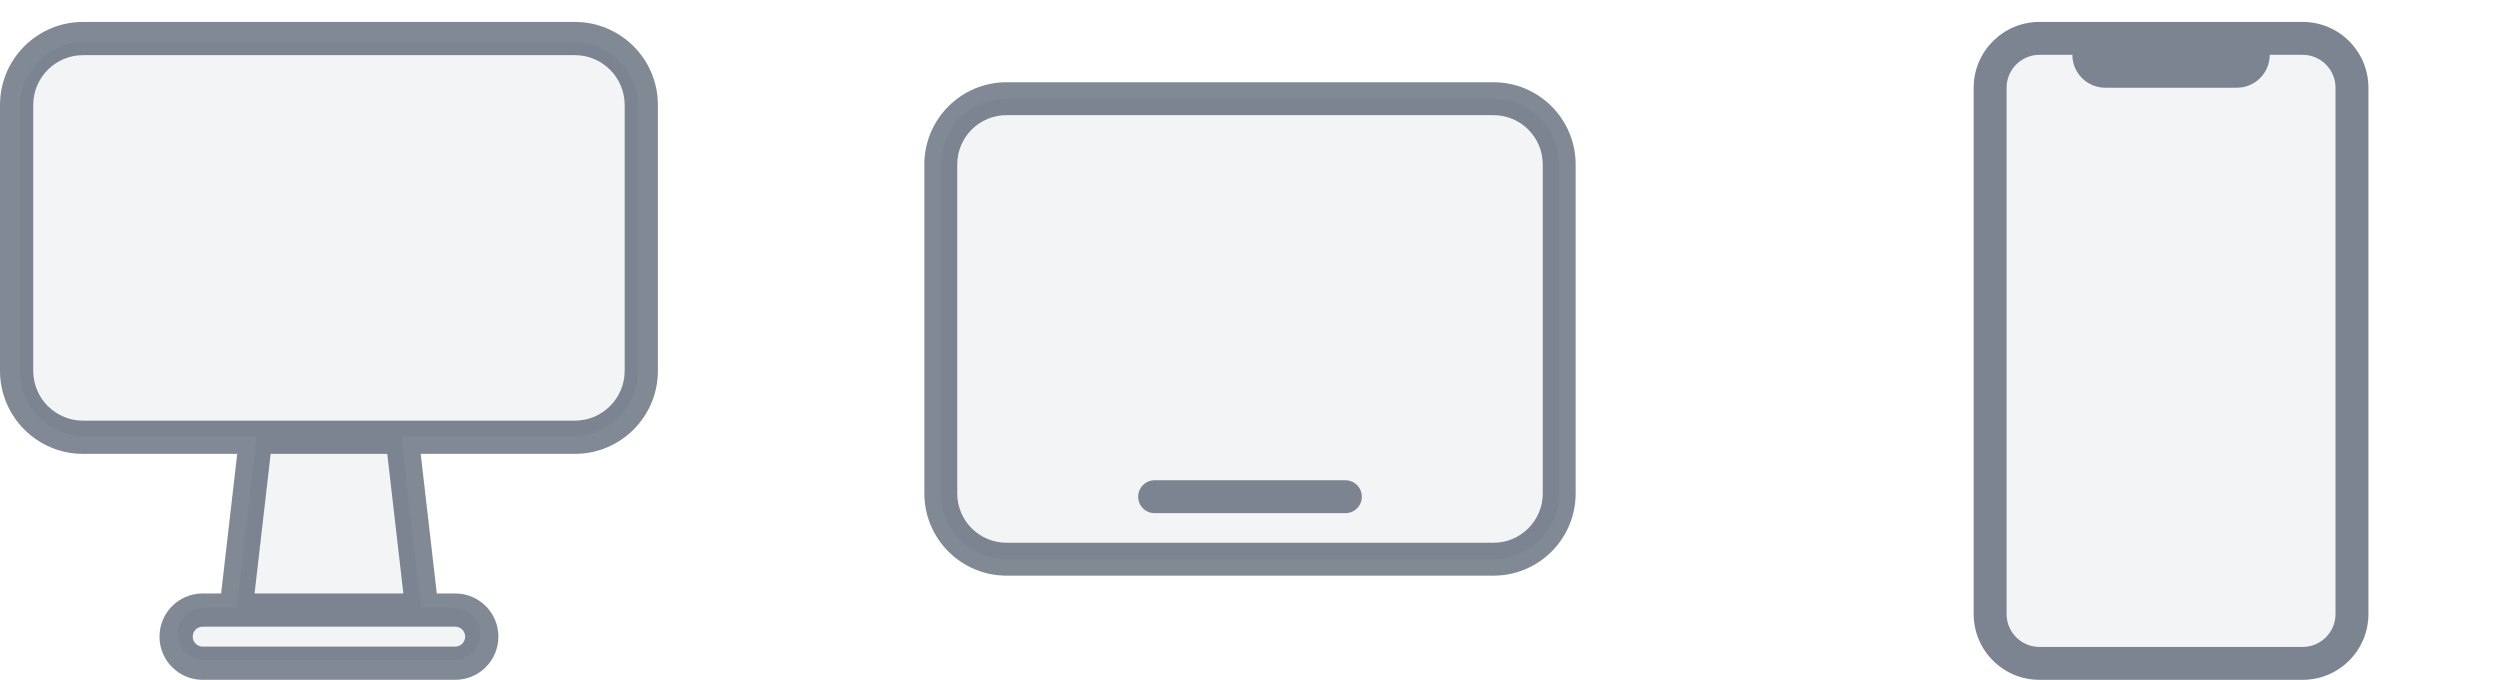
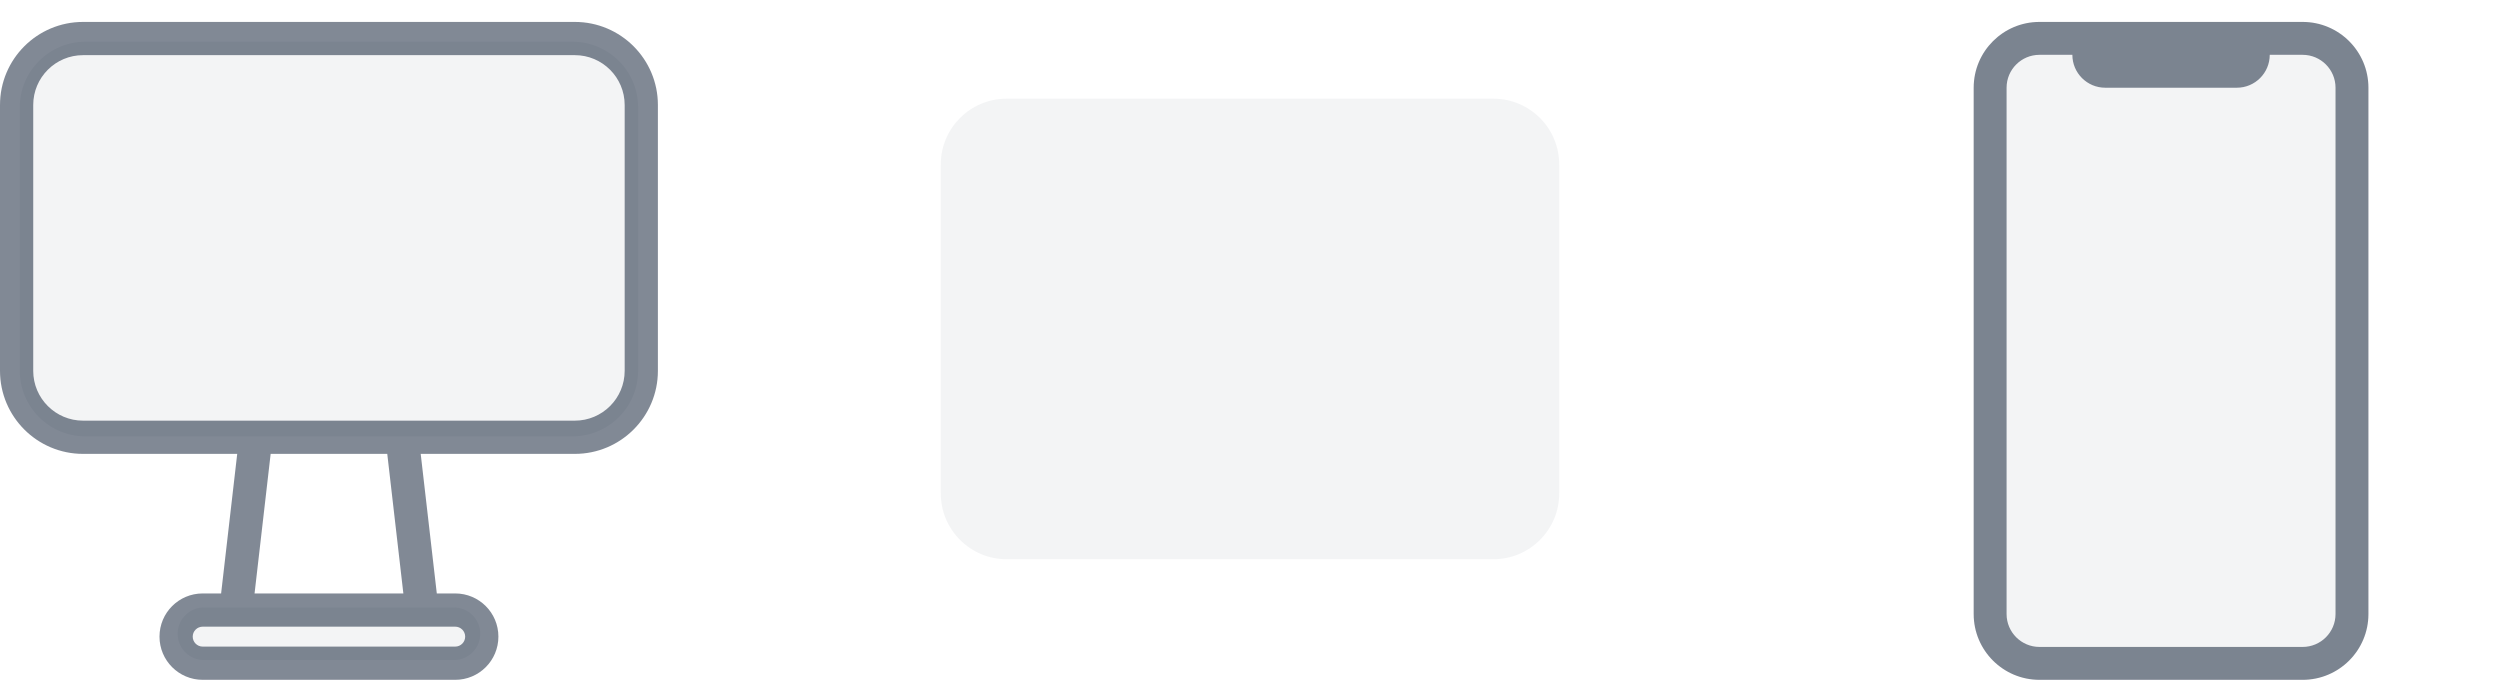
<svg xmlns="http://www.w3.org/2000/svg" width="114" height="31" viewBox="0 0 114 31" fill="none">
  <path d="M0.9 4.9C0.9 3.243 2.243 1.9 3.9 1.9H26.1C27.757 1.9 29.1 3.243 29.1 4.9V16.9C29.1 18.557 27.757 19.9 26.1 19.9H3.9C2.243 19.9 0.9 18.557 0.9 16.9V4.9Z" fill="#05142D" fill-opacity="0.05" />
-   <path d="M11.7 19.9H18.3L19.2 27.7H10.8L11.7 19.9Z" fill="#05142D" fill-opacity="0.05" />
  <path d="M8.1 28.9C8.1 28.237 8.637 27.7 9.3 27.7H20.7C21.363 27.7 21.9 28.237 21.9 28.9C21.9 29.563 21.363 30.1 20.7 30.1H9.3C8.637 30.1 8.1 29.563 8.1 28.9Z" fill="#05142D" fill-opacity="0.05" />
  <path fill-rule="evenodd" clip-rule="evenodd" d="M0 4.788C0 2.696 1.696 1 3.788 1H26.212C28.304 1 30 2.696 30 4.788V16.909C30 19.001 28.304 20.697 26.212 20.697H19.184L19.918 27.061H20.758C21.846 27.061 22.727 27.942 22.727 29.03C22.727 30.118 21.846 31 20.758 31H9.243C8.155 31 7.273 30.118 7.273 29.03C7.273 27.942 8.155 27.061 9.243 27.061H10.083L10.817 20.697H3.788C1.696 20.697 0 19.001 0 16.909V4.788ZM19.009 19.182L19.009 19.182H10.992L10.992 19.182H3.788C2.533 19.182 1.515 18.164 1.515 16.909V4.788C1.515 3.533 2.533 2.515 3.788 2.515H26.212C27.467 2.515 28.485 3.533 28.485 4.788V16.909C28.485 18.164 27.467 19.182 26.212 19.182H19.009ZM12.342 20.697L11.608 27.061H18.393L17.659 20.697H12.342ZM9.908 28.576L9.243 28.576C8.992 28.576 8.788 28.779 8.788 29.03C8.788 29.281 8.992 29.485 9.243 29.485H20.758C21.009 29.485 21.212 29.281 21.212 29.03C21.212 28.779 21.009 28.576 20.758 28.576L20.093 28.576H9.908Z" fill="#05142D" fill-opacity="0.5" />
-   <path d="M42.9 7.5C42.9 5.843 44.243 4.5 45.9 4.5H68.1C69.757 4.5 71.1 5.843 71.1 7.5V22.5C71.1 24.157 69.757 25.5 68.1 25.5H45.9C44.243 25.5 42.9 24.157 42.9 22.5V7.5Z" fill="#05142D" fill-opacity="0.05" />
-   <path fill-rule="evenodd" clip-rule="evenodd" d="M45.9 3.75C43.829 3.75 42.15 5.429 42.15 7.5V22.5C42.15 24.571 43.829 26.25 45.9 26.25H68.1C70.171 26.25 71.85 24.571 71.85 22.5V7.5C71.85 5.429 70.171 3.75 68.1 3.75H45.9ZM43.65 7.5C43.65 6.257 44.657 5.25 45.9 5.25H68.1C69.343 5.25 70.35 6.257 70.35 7.5V22.5C70.35 23.743 69.343 24.75 68.1 24.75H45.9C44.657 24.75 43.65 23.743 43.65 22.5V7.5ZM52.65 21.9C52.236 21.9 51.9 22.236 51.9 22.65C51.9 23.064 52.236 23.4 52.65 23.4H61.35C61.764 23.4 62.1 23.064 62.1 22.65C62.1 22.236 61.764 21.9 61.35 21.9H52.65Z" fill="#05142D" fill-opacity="0.5" />
+   <path d="M42.9 7.5C42.9 5.843 44.243 4.5 45.9 4.5H68.1C69.757 4.5 71.1 5.843 71.1 7.5V22.5C71.1 24.157 69.757 25.5 68.1 25.5H45.9C44.243 25.5 42.9 24.157 42.9 22.5V7.5" fill="#05142D" fill-opacity="0.05" />
  <g clip-path="url(#clip0)">
    <path d="M90 4C90 2.343 91.343 1 93 1H105C106.657 1 108 2.343 108 4V28C108 29.657 106.657 31 105 31H93C91.343 31 90 29.657 90 28V4Z" fill="#05142D" fill-opacity="0.05" />
    <path fill-rule="evenodd" clip-rule="evenodd" d="M93 2.5H105C105.828 2.5 106.5 3.172 106.5 4V28C106.5 28.828 105.828 29.5 105 29.5H93C92.172 29.5 91.5 28.828 91.5 28V4C91.5 3.172 92.172 2.5 93 2.5ZM90 4C90 2.343 91.343 1 93 1H105C106.657 1 108 2.343 108 4V28C108 29.657 106.657 31 105 31H93C91.343 31 90 29.657 90 28V4ZM94.5 2.5C94.5 3.328 95.171 4 96 4H102C102.828 4 103.5 3.328 103.5 2.5H94.5Z" fill="#05142D" fill-opacity="0.5" />
  </g>
  <defs>
    <clipPath id="clip0">
      <rect width="30" height="30" fill="white" transform="translate(84 1)" />
    </clipPath>
  </defs>
</svg>